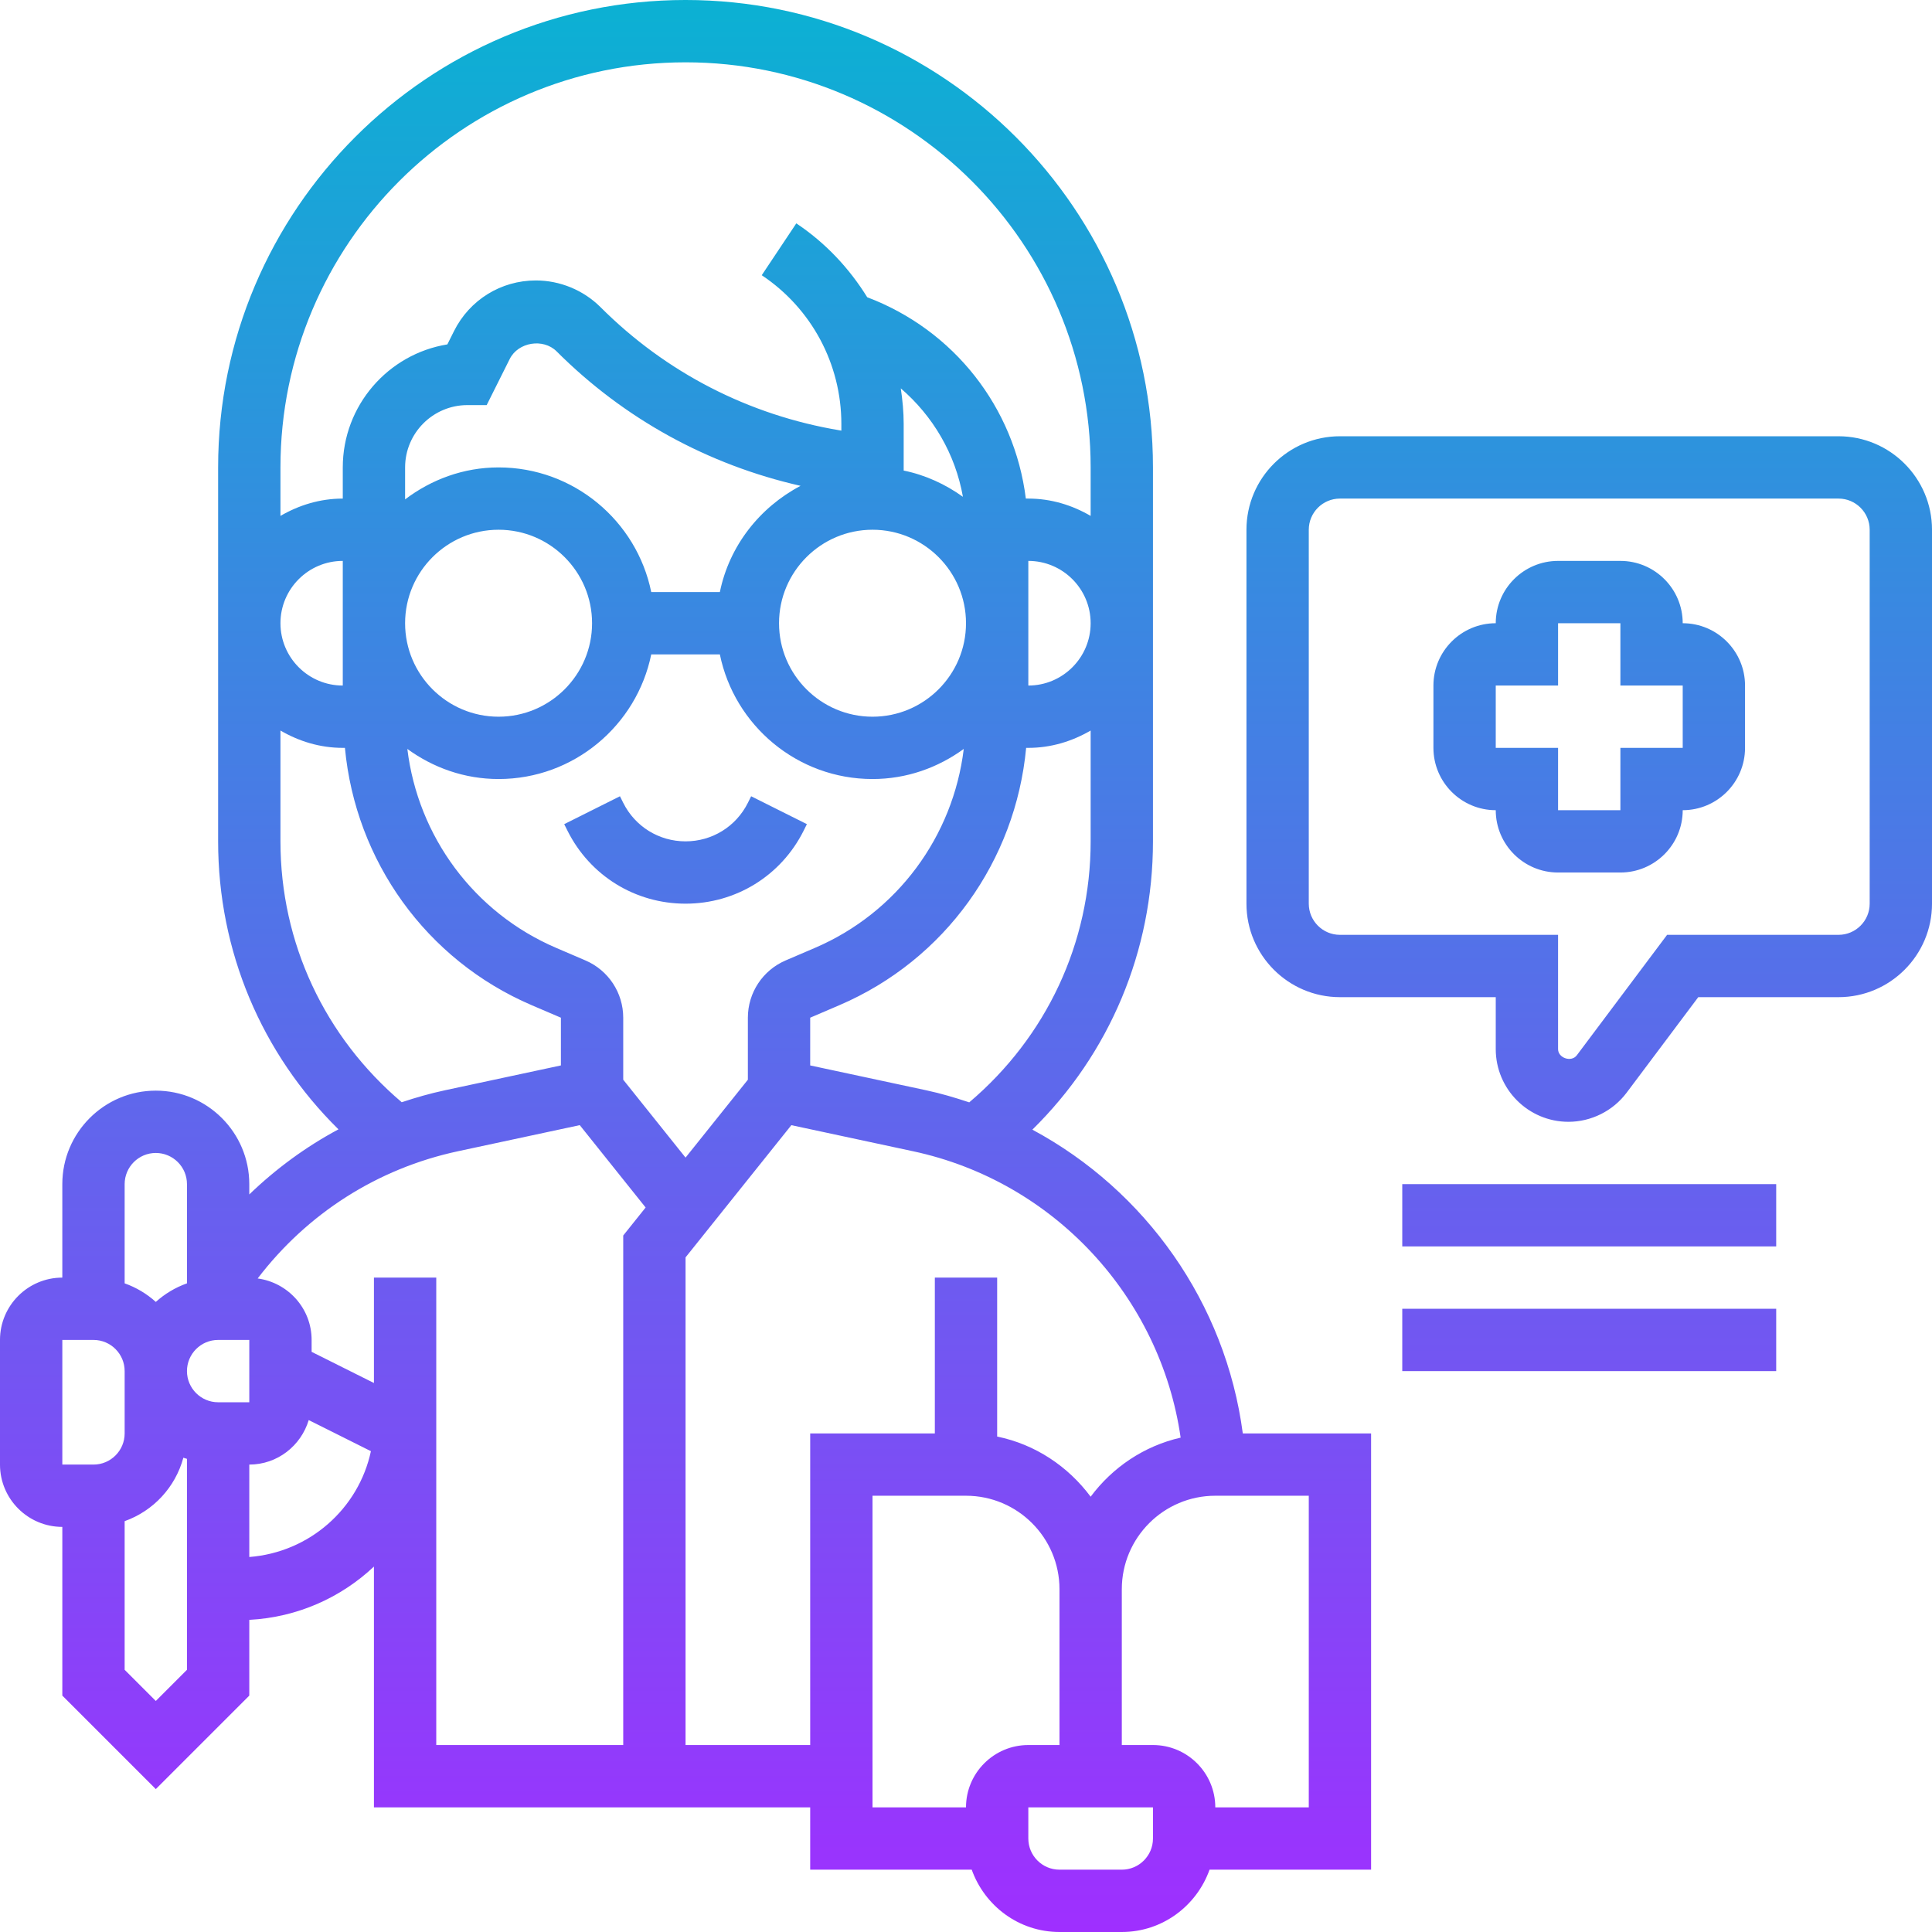
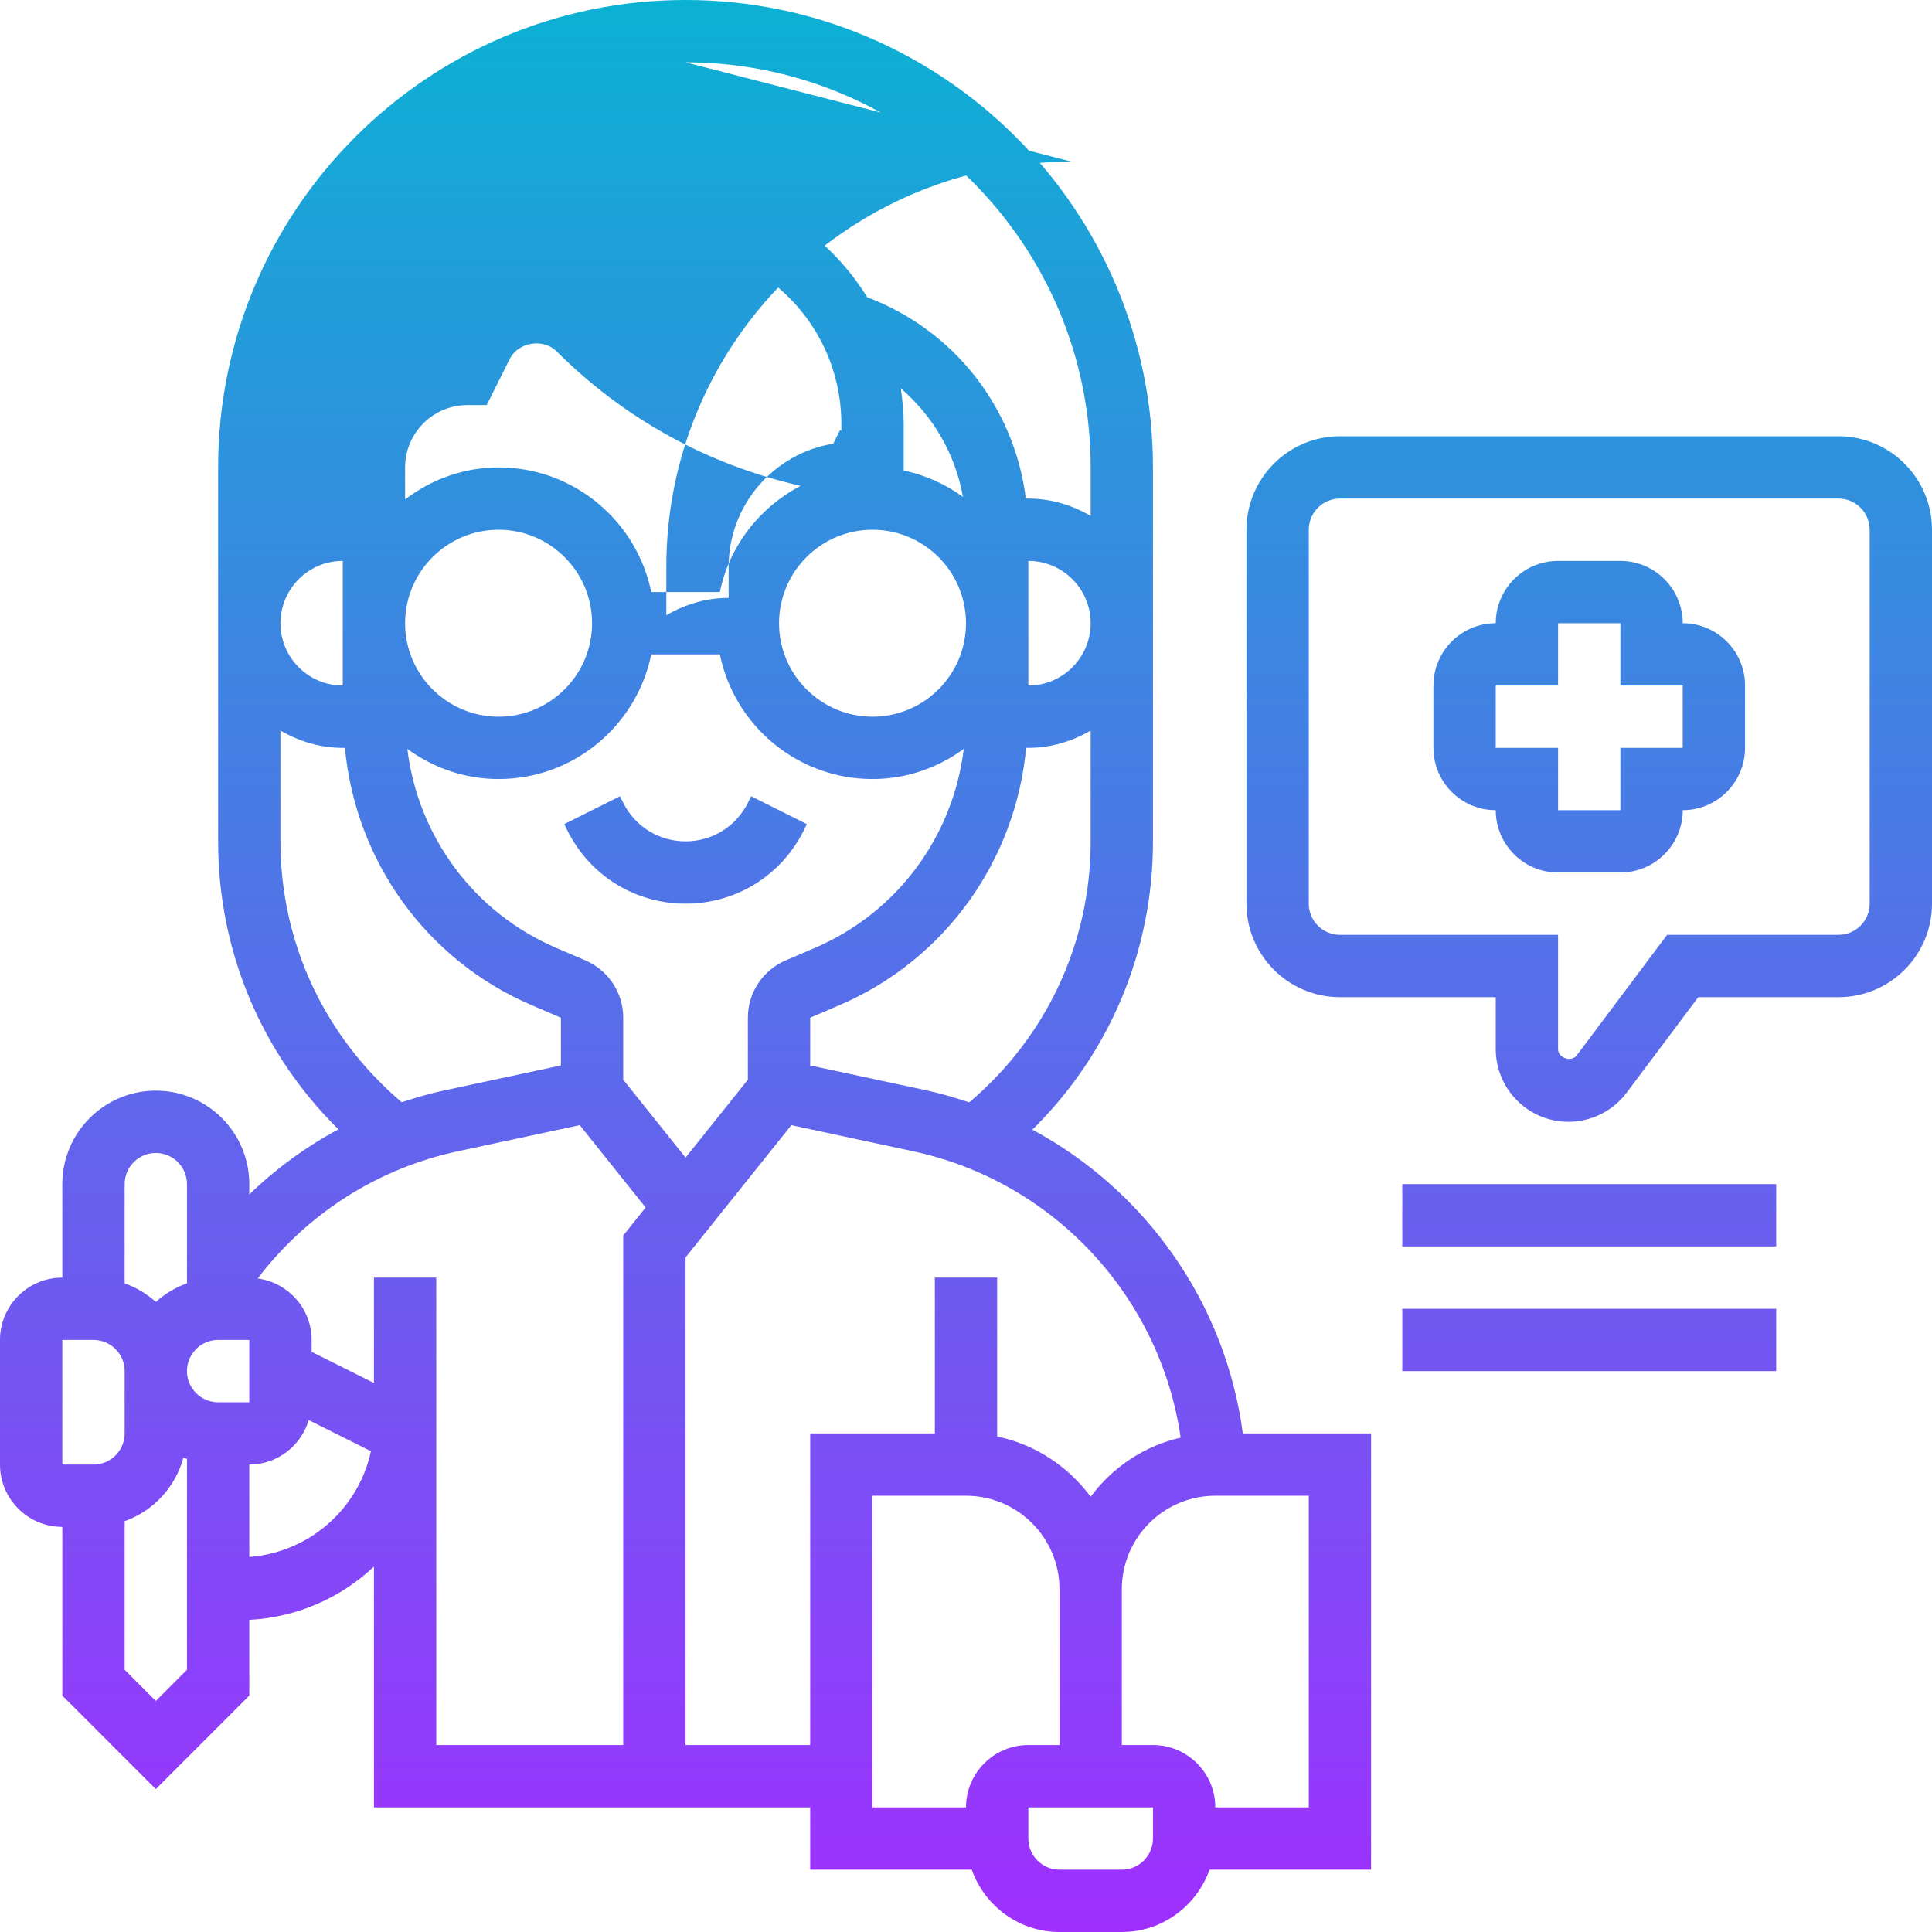
<svg xmlns="http://www.w3.org/2000/svg" id="Layer_5" enable-background="new 0 0 62 62" height="512" viewBox="0 0 62 62" width="512">
  <linearGradient id="SVGID_1_" gradientUnits="userSpaceOnUse" x1="31" x2="31" y1="62" y2="0">
    <stop offset="0" stop-color="#9f2fff" />
    <stop offset="1" stop-color="#0bb1d3" />
  </linearGradient>
-   <path d="m2 49v5.414l3 3 3-3v-2.431c1.544-.081 2.942-.714 4-1.71v7.727h14v2h5.184c.414 1.161 1.514 2 2.816 2h2c1.302 0 2.402-.839 2.816-2h5.184v-14h-4.117c-.552-4.184-3.118-7.795-6.753-9.748 2.475-2.433 3.87-5.725 3.87-9.252v-12c0-8.271-6.729-15-15-15s-15 6.729-15 15v12c0 3.523 1.393 6.811 3.862 9.242-1.046.559-2.005 1.264-2.862 2.089v-.331c0-1.654-1.346-3-3-3s-3 1.346-3 3v3c-1.103 0-2 .897-2 2v4c0 1.103.897 2 2 2zm3 5.586-1-1v-4.77c.919-.328 1.627-1.086 1.884-2.036.037.015.078.022.116.036v6.77zm2-11.586h1v2h-1c-.552 0-1-.449-1-1s.448-1 1-1zm1 6.966v-2.966c.903 0 1.659-.605 1.907-1.428l1.996.998c-.395 1.849-1.975 3.247-3.903 3.396zm10.787-19.145-.938-.402c-2.644-1.134-4.436-3.579-4.777-6.385.825.601 1.831.966 2.928.966 2.414 0 4.434-1.721 4.899-4h2.202c.465 2.279 2.484 4 4.899 4 1.097 0 2.103-.365 2.928-.966-.341 2.806-2.133 5.252-4.777 6.385l-.938.402c-.737.316-1.213 1.037-1.213 1.838v1.99l-2 2.5-2-2.5v-1.99c0-.801-.476-1.522-1.213-1.838zm-9.787-10.821c0-1.103.897-2 2-2v4c-1.103 0-2-.897-2-2zm26 0c0 1.103-.897 2-2 2v-4c1.103 0 2 .897 2 2zm-7-3c1.654 0 3 1.346 3 3s-1.346 3-3 3-3-1.346-3-3 1.346-3 3-3zm1-1.899v-1.496c0-.386-.037-.766-.093-1.142 1.035.89 1.751 2.107 1.994 3.48-.561-.402-1.201-.699-1.901-.842zm-5.899 3.899h-2.202c-.465-2.279-2.484-4-4.899-4-1.13 0-2.162.391-3 1.026v-1.026c0-1.103.897-2 2-2h.618l.741-1.482c.271-.54 1.073-.669 1.501-.244 2.168 2.168 4.861 3.643 7.831 4.317-1.307.689-2.286 1.92-2.59 3.409zm-4.101 1c0 1.654-1.346 3-3 3s-3-1.346-3-3 1.346-3 3-3 3 1.346 3 3zm12 28c1.654 0 3 1.346 3 3v5h-1c-1.103 0-2 .897-2 2h-3v-10zm6 11c0 .551-.448 1-1 1h-2c-.552 0-1-.449-1-1v-1h4zm5-1h-3c0-1.103-.897-2-2-2h-1v-5c0-1.654 1.346-3 3-3h3zm-4.112-11.865c-1.177.269-2.189.957-2.888 1.896-.722-.97-1.774-1.68-3-1.93v-5.101h-2v5h-4v10h-4v-15.649l3.395-4.243 3.91.838c4.518.968 7.934 4.678 8.583 9.189zm-6.784-10.759c-.45-.15-.908-.286-1.379-.387l-3.725-.798v-1.532l.938-.402c3.392-1.454 5.653-4.635 5.992-8.257h.07c.732 0 1.409-.212 2-.556v3.556c0 3.262-1.422 6.279-3.896 8.376zm-9.104-33.376c7.168 0 13 5.832 13 13v1.556c-.591-.344-1.268-.556-2-.556h-.08c-.365-2.925-2.303-5.406-5.09-6.461-.575-.928-1.337-1.745-2.276-2.371l-1.109 1.664c1.6 1.066 2.555 2.851 2.555 4.773v.214l-.047-.008c-2.927-.488-5.581-1.854-7.679-3.951-.546-.547-1.303-.86-2.077-.86-1.12 0-2.126.623-2.627 1.624l-.214.428c-1.9.308-3.356 1.961-3.356 3.948v1c-.732 0-1.409.212-2 .556v-1.556c0-7.168 5.832-13 13-13zm-13 25v-3.556c.591.344 1.268.556 2 .556h.069c.34 3.622 2.6 6.803 5.992 8.257l.939.402v1.532l-3.725.798c-.472.101-.931.233-1.383.383-2.472-2.097-3.892-5.112-3.892-8.372zm5.695 9.945 3.91-.838 2.114 2.643-.719.899v16.351h-6v-10.333-.667-4h-2v3.382l-2-1v-.382c0-1.011-.756-1.84-1.731-1.973 1.591-2.084 3.843-3.528 6.426-4.082zm-9.695.055c.552 0 1 .449 1 1v3.184c-.374.133-.711.336-1 .596-.289-.261-.626-.463-1-.596v-3.184c0-.551.448-1 1-1zm-3 6h1c.552 0 1 .449 1 1v2c0 .551-.448 1-1 1h-1zm20-14c-1.615 0-3.067-.897-3.789-2.342l-.105-.21 1.789-.895.105.211c.381.762 1.147 1.236 2 1.236s1.619-.474 2-1.236l.105-.211 1.789.895-.105.211c-.722 1.444-2.174 2.341-3.789 2.341zm32-9c0-1.103-.897-2-2-2h-2c-1.103 0-2 .897-2 2-1.103 0-2 .897-2 2v2c0 1.103.897 2 2 2 0 1.103.897 2 2 2h2c1.103 0 2-.897 2-2 1.103 0 2-.897 2-2v-2c0-1.103-.897-2-2-2zm0 4h-2v2h-2v-2h-2v-2h2v-2h2v2h2zm5-10h-16c-1.654 0-3 1.346-3 3v12c0 1.654 1.346 3 3 3h5v1.667c0 1.287 1.047 2.333 2.333 2.333.73 0 1.429-.349 1.867-.934l2.299-3.066h4.501c1.654 0 3-1.346 3-3v-12c0-1.654-1.346-3-3-3zm1 15c0 .551-.448 1-1 1h-5.501l-2.898 3.866c-.173.231-.601.089-.601-.199v-3.667h-7c-.552 0-1-.449-1-1v-12c0-.551.448-1 1-1h16c.552 0 1 .449 1 1zm-3 11h-12v-2h12zm-12 2h12v2h-12z" fill="url(#SVGID_1_)" />
+   <path d="m2 49v5.414l3 3 3-3v-2.431c1.544-.081 2.942-.714 4-1.71v7.727h14v2h5.184c.414 1.161 1.514 2 2.816 2h2c1.302 0 2.402-.839 2.816-2h5.184v-14h-4.117c-.552-4.184-3.118-7.795-6.753-9.748 2.475-2.433 3.87-5.725 3.87-9.252v-12c0-8.271-6.729-15-15-15s-15 6.729-15 15v12c0 3.523 1.393 6.811 3.862 9.242-1.046.559-2.005 1.264-2.862 2.089v-.331c0-1.654-1.346-3-3-3s-3 1.346-3 3v3c-1.103 0-2 .897-2 2v4c0 1.103.897 2 2 2zm3 5.586-1-1v-4.77c.919-.328 1.627-1.086 1.884-2.036.037.015.078.022.116.036v6.77zm2-11.586h1v2h-1c-.552 0-1-.449-1-1s.448-1 1-1zm1 6.966v-2.966c.903 0 1.659-.605 1.907-1.428l1.996.998c-.395 1.849-1.975 3.247-3.903 3.396zm10.787-19.145-.938-.402c-2.644-1.134-4.436-3.579-4.777-6.385.825.601 1.831.966 2.928.966 2.414 0 4.434-1.721 4.899-4h2.202c.465 2.279 2.484 4 4.899 4 1.097 0 2.103-.365 2.928-.966-.341 2.806-2.133 5.252-4.777 6.385l-.938.402c-.737.316-1.213 1.037-1.213 1.838v1.99l-2 2.5-2-2.5v-1.99c0-.801-.476-1.522-1.213-1.838zm-9.787-10.821c0-1.103.897-2 2-2v4c-1.103 0-2-.897-2-2zm26 0c0 1.103-.897 2-2 2v-4c1.103 0 2 .897 2 2zm-7-3c1.654 0 3 1.346 3 3s-1.346 3-3 3-3-1.346-3-3 1.346-3 3-3zm1-1.899v-1.496c0-.386-.037-.766-.093-1.142 1.035.89 1.751 2.107 1.994 3.48-.561-.402-1.201-.699-1.901-.842zm-5.899 3.899h-2.202c-.465-2.279-2.484-4-4.899-4-1.13 0-2.162.391-3 1.026v-1.026c0-1.103.897-2 2-2h.618l.741-1.482c.271-.54 1.073-.669 1.501-.244 2.168 2.168 4.861 3.643 7.831 4.317-1.307.689-2.286 1.92-2.59 3.409zm-4.101 1c0 1.654-1.346 3-3 3s-3-1.346-3-3 1.346-3 3-3 3 1.346 3 3zm12 28c1.654 0 3 1.346 3 3v5h-1c-1.103 0-2 .897-2 2h-3v-10zm6 11c0 .551-.448 1-1 1h-2c-.552 0-1-.449-1-1v-1h4zm5-1h-3c0-1.103-.897-2-2-2h-1v-5c0-1.654 1.346-3 3-3h3zm-4.112-11.865c-1.177.269-2.189.957-2.888 1.896-.722-.97-1.774-1.68-3-1.93v-5.101h-2v5h-4v10h-4v-15.649l3.395-4.243 3.91.838c4.518.968 7.934 4.678 8.583 9.189zm-6.784-10.759c-.45-.15-.908-.286-1.379-.387l-3.725-.798v-1.532l.938-.402c3.392-1.454 5.653-4.635 5.992-8.257h.07c.732 0 1.409-.212 2-.556v3.556c0 3.262-1.422 6.279-3.896 8.376zm-9.104-33.376c7.168 0 13 5.832 13 13v1.556c-.591-.344-1.268-.556-2-.556h-.08c-.365-2.925-2.303-5.406-5.09-6.461-.575-.928-1.337-1.745-2.276-2.371l-1.109 1.664c1.6 1.066 2.555 2.851 2.555 4.773v.214l-.047-.008l-.214.428c-1.9.308-3.356 1.961-3.356 3.948v1c-.732 0-1.409.212-2 .556v-1.556c0-7.168 5.832-13 13-13zm-13 25v-3.556c.591.344 1.268.556 2 .556h.069c.34 3.622 2.6 6.803 5.992 8.257l.939.402v1.532l-3.725.798c-.472.101-.931.233-1.383.383-2.472-2.097-3.892-5.112-3.892-8.372zm5.695 9.945 3.91-.838 2.114 2.643-.719.899v16.351h-6v-10.333-.667-4h-2v3.382l-2-1v-.382c0-1.011-.756-1.84-1.731-1.973 1.591-2.084 3.843-3.528 6.426-4.082zm-9.695.055c.552 0 1 .449 1 1v3.184c-.374.133-.711.336-1 .596-.289-.261-.626-.463-1-.596v-3.184c0-.551.448-1 1-1zm-3 6h1c.552 0 1 .449 1 1v2c0 .551-.448 1-1 1h-1zm20-14c-1.615 0-3.067-.897-3.789-2.342l-.105-.21 1.789-.895.105.211c.381.762 1.147 1.236 2 1.236s1.619-.474 2-1.236l.105-.211 1.789.895-.105.211c-.722 1.444-2.174 2.341-3.789 2.341zm32-9c0-1.103-.897-2-2-2h-2c-1.103 0-2 .897-2 2-1.103 0-2 .897-2 2v2c0 1.103.897 2 2 2 0 1.103.897 2 2 2h2c1.103 0 2-.897 2-2 1.103 0 2-.897 2-2v-2c0-1.103-.897-2-2-2zm0 4h-2v2h-2v-2h-2v-2h2v-2h2v2h2zm5-10h-16c-1.654 0-3 1.346-3 3v12c0 1.654 1.346 3 3 3h5v1.667c0 1.287 1.047 2.333 2.333 2.333.73 0 1.429-.349 1.867-.934l2.299-3.066h4.501c1.654 0 3-1.346 3-3v-12c0-1.654-1.346-3-3-3zm1 15c0 .551-.448 1-1 1h-5.501l-2.898 3.866c-.173.231-.601.089-.601-.199v-3.667h-7c-.552 0-1-.449-1-1v-12c0-.551.448-1 1-1h16c.552 0 1 .449 1 1zm-3 11h-12v-2h12zm-12 2h12v2h-12z" fill="url(#SVGID_1_)" />
</svg>